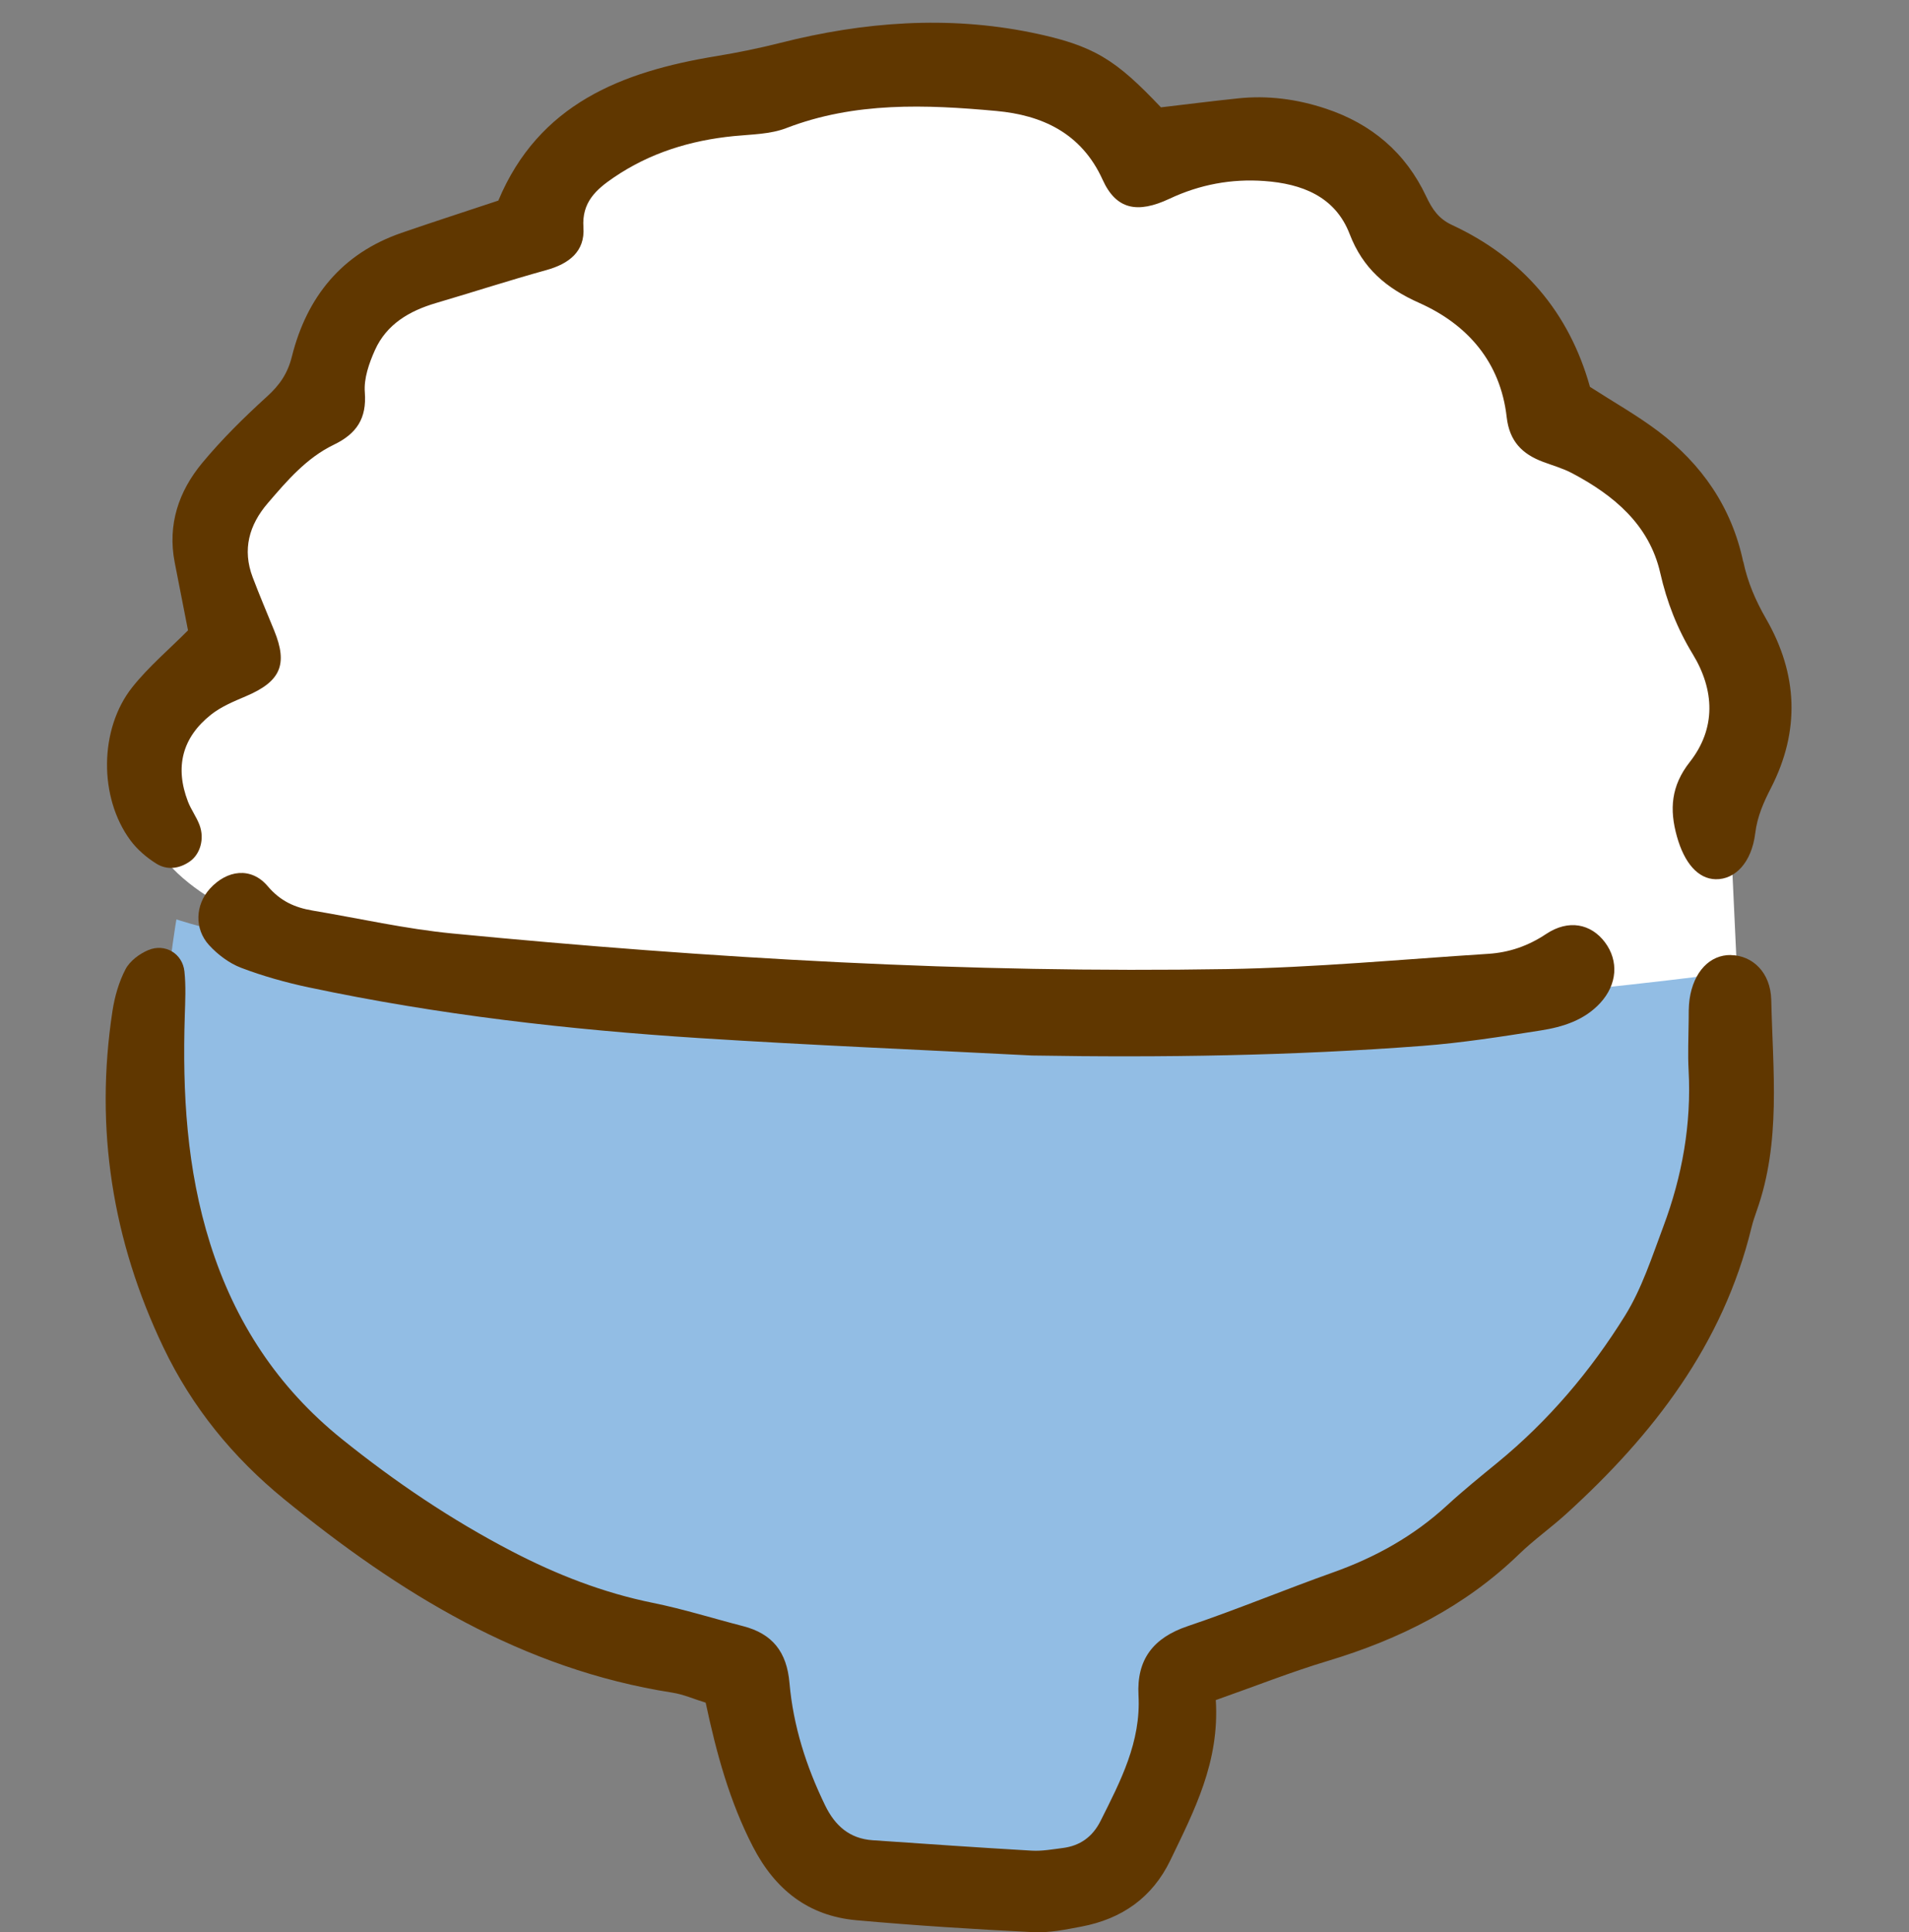
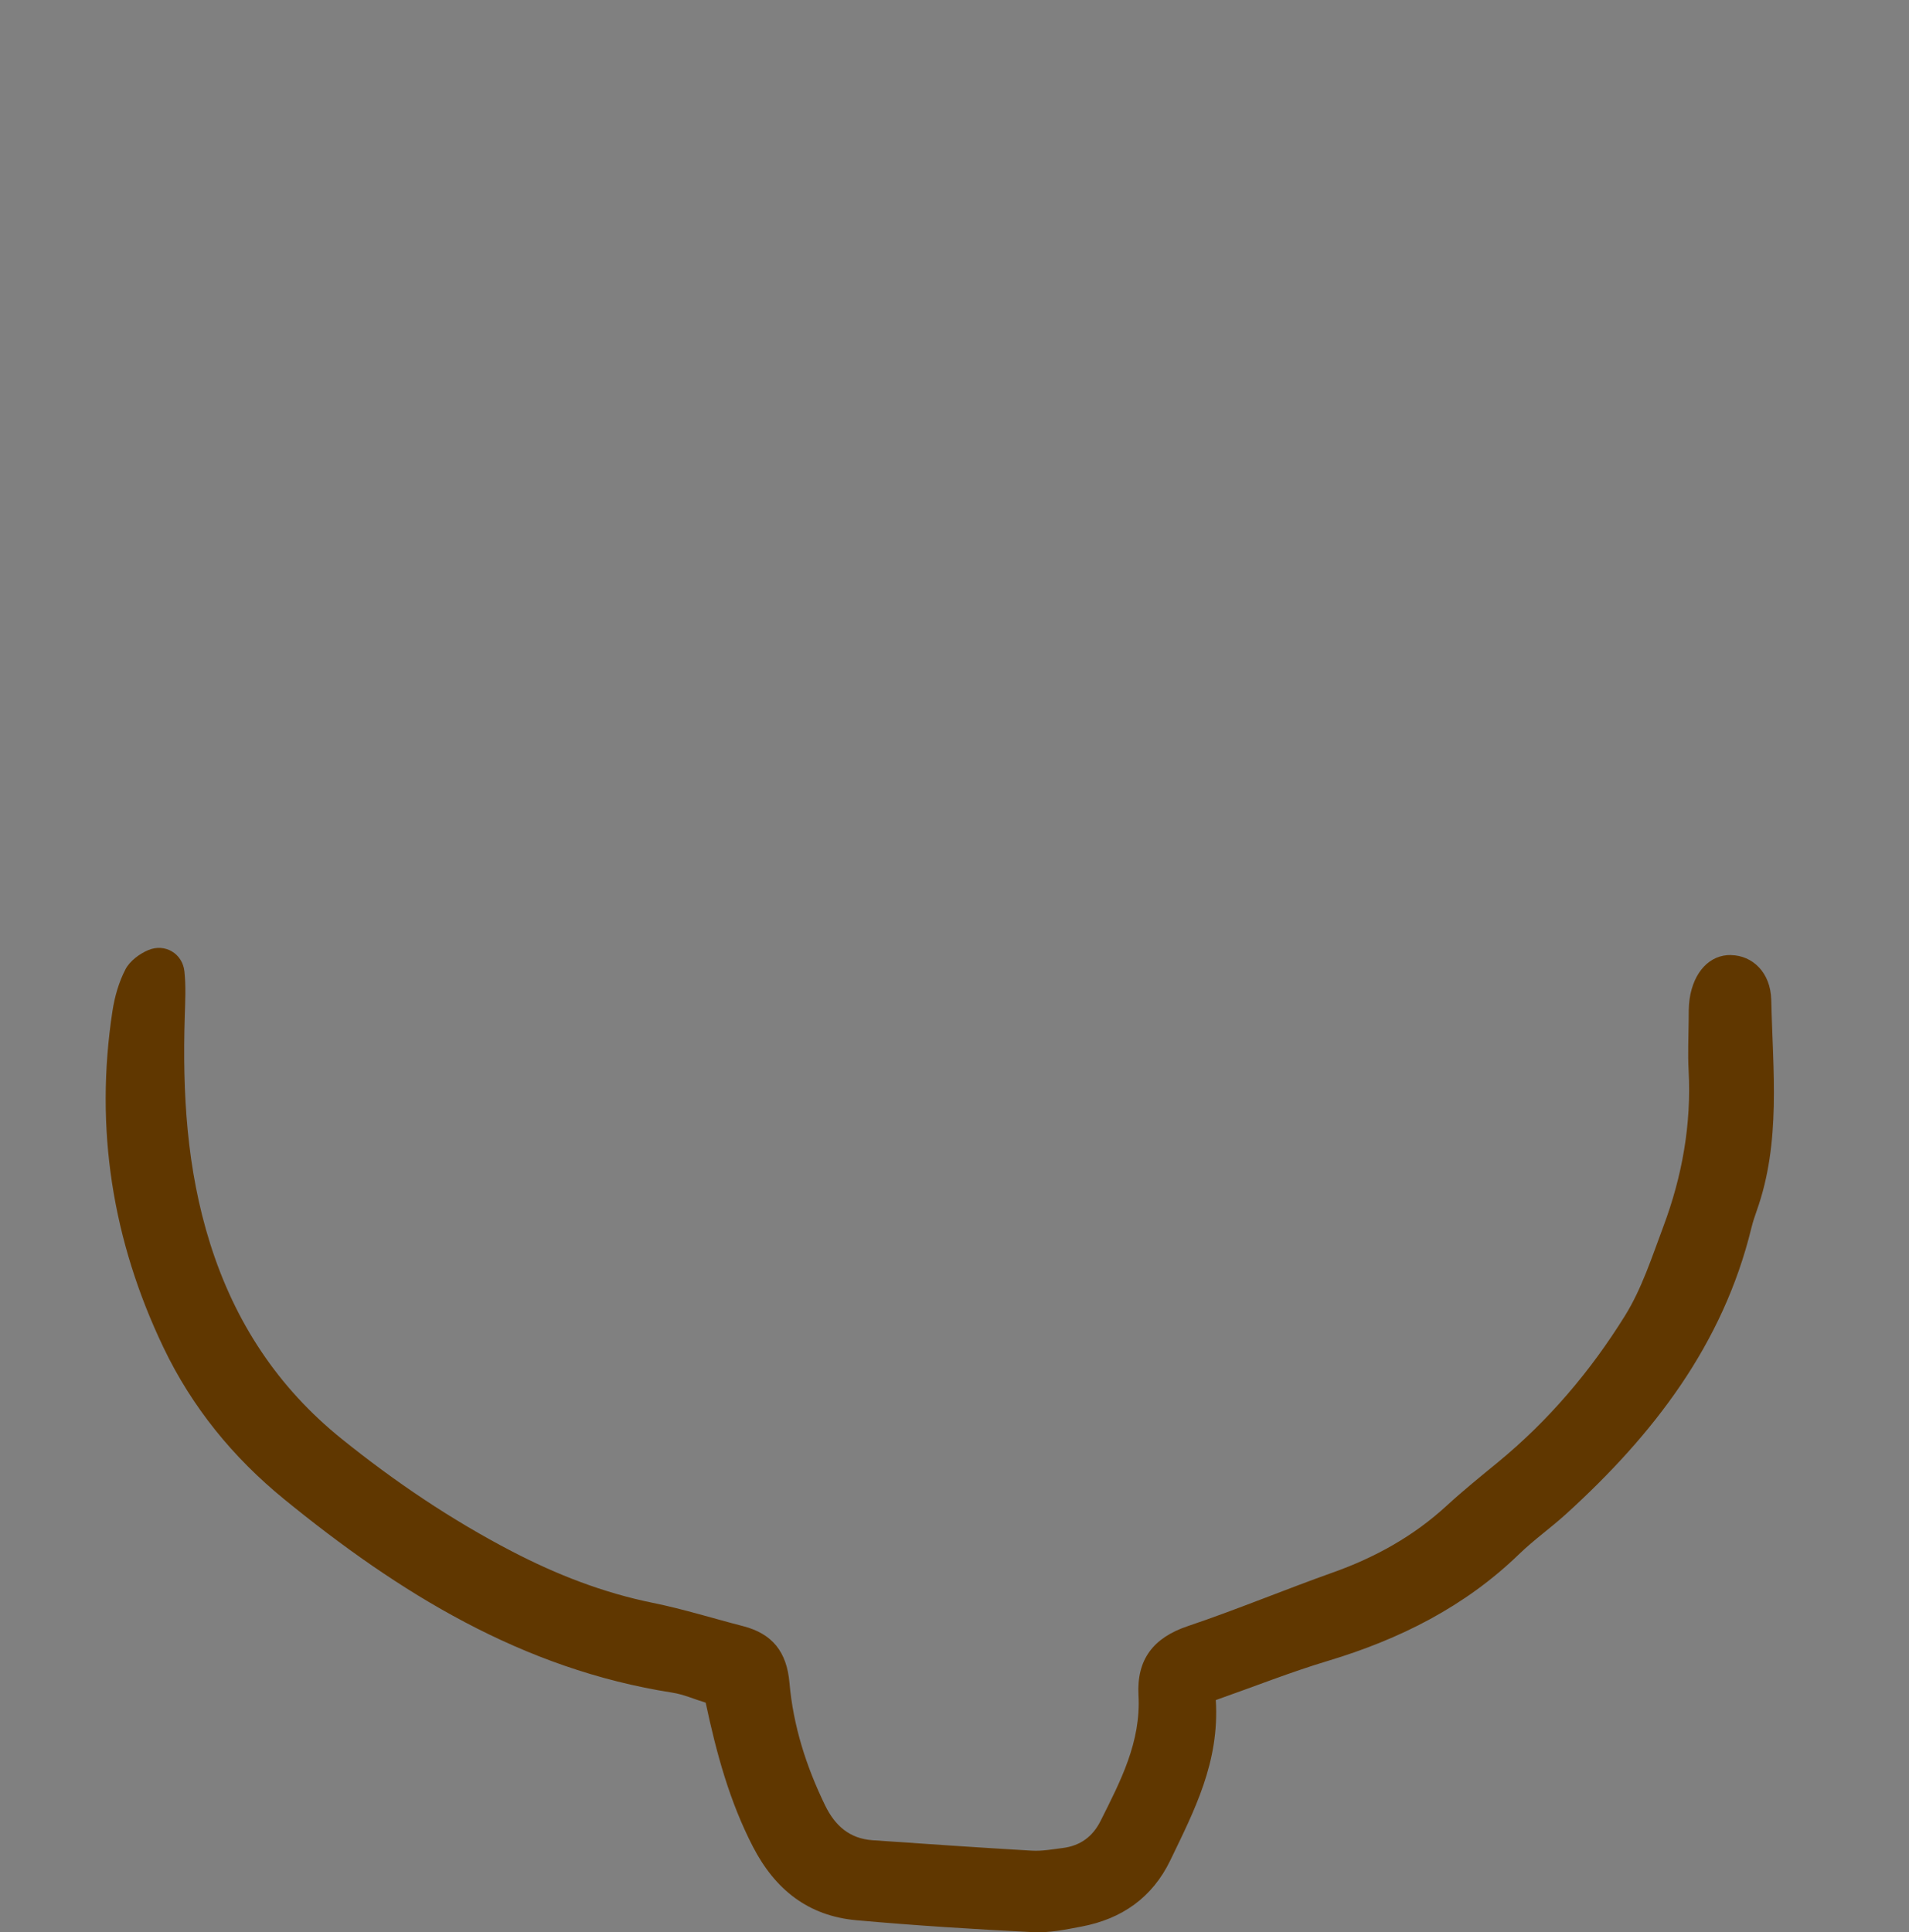
<svg xmlns="http://www.w3.org/2000/svg" id="_レイヤー_1" data-name="レイヤー_1" viewBox="0 0 58.638 59.35">
  <rect x="0" y="0" width="58.638" height="59.35" fill="#808080" stroke="none" />
  <defs>
    <style>
      .cls-1 {
        fill: none;
      }

      .cls-2 {
        fill: #603700;
      }

      .cls-3 {
        fill: #fff;
      }

      .cls-4 {
        fill: #92bde4;
      }
    </style>
  </defs>
-   <path class="cls-4" d="M5.419,28.24s-.749,4.173-.321,8.56c.428,4.387,7.276,13.375,17.548,14.552l2.675,6.741,7.704.214,2.889-4.494.214-2.354s18.297-4.815,17.227-21.614c0,0-11.663,1.284-25.359,1.284s-22.577-2.889-22.577-2.889Z" />
-   <path class="cls-3" d="M7.773,28.24s-4.173-1.498-3.317-4.494c.856-2.996,2.568-3.21,2.568-3.21,0,0-1.284-2.996-.321-5.029.963-2.033,3.638-2.889,3.638-2.889,0,0-.214-2.247.963-3.531,1.177-1.284,5.029-1.712,5.029-1.712,0,0,1.284-2.14,3.638-3.424s4.066-.749,4.066-.749c0,0,3.21-1.284,6.42-.535,3.21.749,4.494,2.996,4.494,2.996,0,0,2.568-2.033,4.387-1.284,1.819.749,3.424,3.21,3.424,3.21,0,0,3.103.856,3.852,2.675s.535,2.568.535,2.568c0,0,4.28,1.177,5.243,4.601.963,3.424.749,7.811.749,7.811l.214,4.601s-12.198,1.712-26.536,1.712-19.046-3.317-19.046-3.317Z" />
  <g>
    <path class="cls-2" d="M53.171,29.334c-.65-.012-1.151.513-1.273,1.355-.032.223-.026.453-.028.68-.005.5-.029,1.001-.002,1.499.09,1.659-.196,3.258-.775,4.803-.349.931-.659,1.903-1.177,2.738-1.057,1.703-2.351,3.229-3.913,4.511-.527.432-1.058.861-1.559,1.322-1.02.938-2.195,1.592-3.497,2.055-1.495.532-2.963,1.145-4.466,1.651-1.06.357-1.57,1.027-1.51,2.124.079,1.431-.553,2.637-1.165,3.857-.245.489-.628.765-1.162.833-.315.04-.636.099-.95.081-1.631-.094-3.261-.208-4.891-.32-.707-.049-1.153-.445-1.456-1.066-.582-1.195-.982-2.448-1.097-3.767-.082-.948-.52-1.51-1.426-1.743-.923-.238-1.835-.525-2.767-.714-1.529-.31-2.96-.869-4.334-1.584-1.86-.967-3.589-2.134-5.221-3.448-1.97-1.585-3.287-3.593-4.047-6.003-.722-2.29-.853-4.63-.779-7.001.014-.453.037-.912-.011-1.361-.059-.546-.593-.869-1.109-.654-.273.114-.569.336-.701.589-.205.392-.333.845-.401,1.286-.55,3.605-.002,7.053,1.569,10.336.876,1.831,2.133,3.372,3.704,4.654,3.525,2.877,7.316,5.223,11.922,5.942.347.054.68.202,1.027.309.332,1.56.736,3.038,1.451,4.423.681,1.32,1.701,2.126,3.176,2.259,1.808.163,3.621.276,5.435.367.492.025.996-.08,1.486-.173,1.235-.235,2.173-.888,2.727-2.04.728-1.513,1.514-3.008,1.394-4.916,1.21-.426,2.307-.862,3.432-1.2,2.21-.664,4.215-1.665,5.887-3.285.456-.441.98-.811,1.45-1.239,2.667-2.426,4.809-5.193,5.683-8.779.043-.176.1-.349.161-.52.756-2.117.497-4.31.449-6.48-.019-.85-.579-1.368-1.237-1.379Z" />
-     <path class="cls-2" d="M53.545,17.255c-.352-1.668-1.269-3-2.621-4.017-.649-.488-1.362-.889-2.086-1.356-.637-2.279-2.058-3.96-4.244-4.975-.407-.189-.604-.487-.787-.875-.631-1.341-1.676-2.23-3.088-2.697-.876-.29-1.768-.41-2.685-.314-.804.084-1.606.186-2.374.276-1.385-1.459-2.041-1.901-3.978-2.297-2.567-.524-5.151-.332-7.696.313-.655.166-1.32.302-1.988.412-2.897.475-5.447,1.466-6.691,4.436-1.002.334-1.994.653-2.978.993-1.832.635-2.906,1.969-3.364,3.8-.131.522-.376.874-.763,1.225-.703.639-1.386,1.312-1.992,2.042-.721.87-1.068,1.893-.845,3.047.129.665.26,1.329.41,2.094-.58.584-1.209,1.114-1.71,1.744-1.023,1.287-1.03,3.392-.059,4.705.209.282.497.529.797.716.328.206.706.159,1.029-.068.32-.226.452-.692.301-1.107-.092-.254-.263-.48-.36-.732-.405-1.055-.181-1.962.707-2.668.311-.247.7-.408,1.072-.566,1.066-.453,1.298-.972.87-2.02-.222-.545-.453-1.086-.661-1.636-.322-.851-.111-1.605.465-2.276.593-.691,1.192-1.391,2.027-1.794.703-.339,1.015-.806.953-1.612-.033-.422.13-.89.309-1.29.358-.8,1.059-1.209,1.877-1.45,1.132-.333,2.255-.698,3.392-1.013.692-.192,1.188-.569,1.137-1.31-.054-.775.394-1.166.928-1.531,1.113-.759,2.359-1.142,3.693-1.274.54-.054,1.112-.054,1.606-.244,2.109-.813,4.294-.726,6.461-.527,1.381.127,2.605.665,3.26,2.112.413.914,1.066,1.048,2.055.583.933-.438,1.903-.617,2.913-.544,1.145.083,2.174.469,2.62,1.629.406,1.054,1.116,1.66,2.139,2.116,1.485.662,2.494,1.821,2.684,3.505.084.745.478,1.138,1.122,1.378.297.111.607.198.885.345,1.286.679,2.372,1.585,2.709,3.061.205.9.52,1.711.999,2.497.669,1.099.725,2.276-.091,3.315-.577.734-.628,1.457-.394,2.289.229.816.649,1.3,1.189,1.311.594.011,1.104-.506,1.216-1.414.064-.517.255-.945.483-1.39.9-1.755.827-3.499-.152-5.198-.319-.555-.563-1.117-.697-1.75Z" />
-     <path class="cls-2" d="M9.493,30.329c3.959.841,7.971,1.299,12.005,1.557,3.399.217,6.802.359,10.203.534,4.001.068,7.996.008,11.984-.295,1.22-.093,2.434-.284,3.644-.475.674-.106,1.335-.312,1.823-.841.526-.57.575-1.295.147-1.866-.427-.569-1.119-.715-1.808-.255-.555.37-1.137.568-1.776.609-2.672.171-5.343.423-8.017.468-7.954.134-15.886-.328-23.8-1.093-1.441-.139-2.864-.464-4.295-.704-.546-.092-.99-.288-1.382-.751-.504-.595-1.247-.502-1.775.081-.443.489-.487,1.226-.023,1.733.267.291.618.556.984.695.675.257,1.379.453,2.087.604Z" />
  </g>
-   <rect class="cls-1" width="58.638" height="58.699" />
</svg>